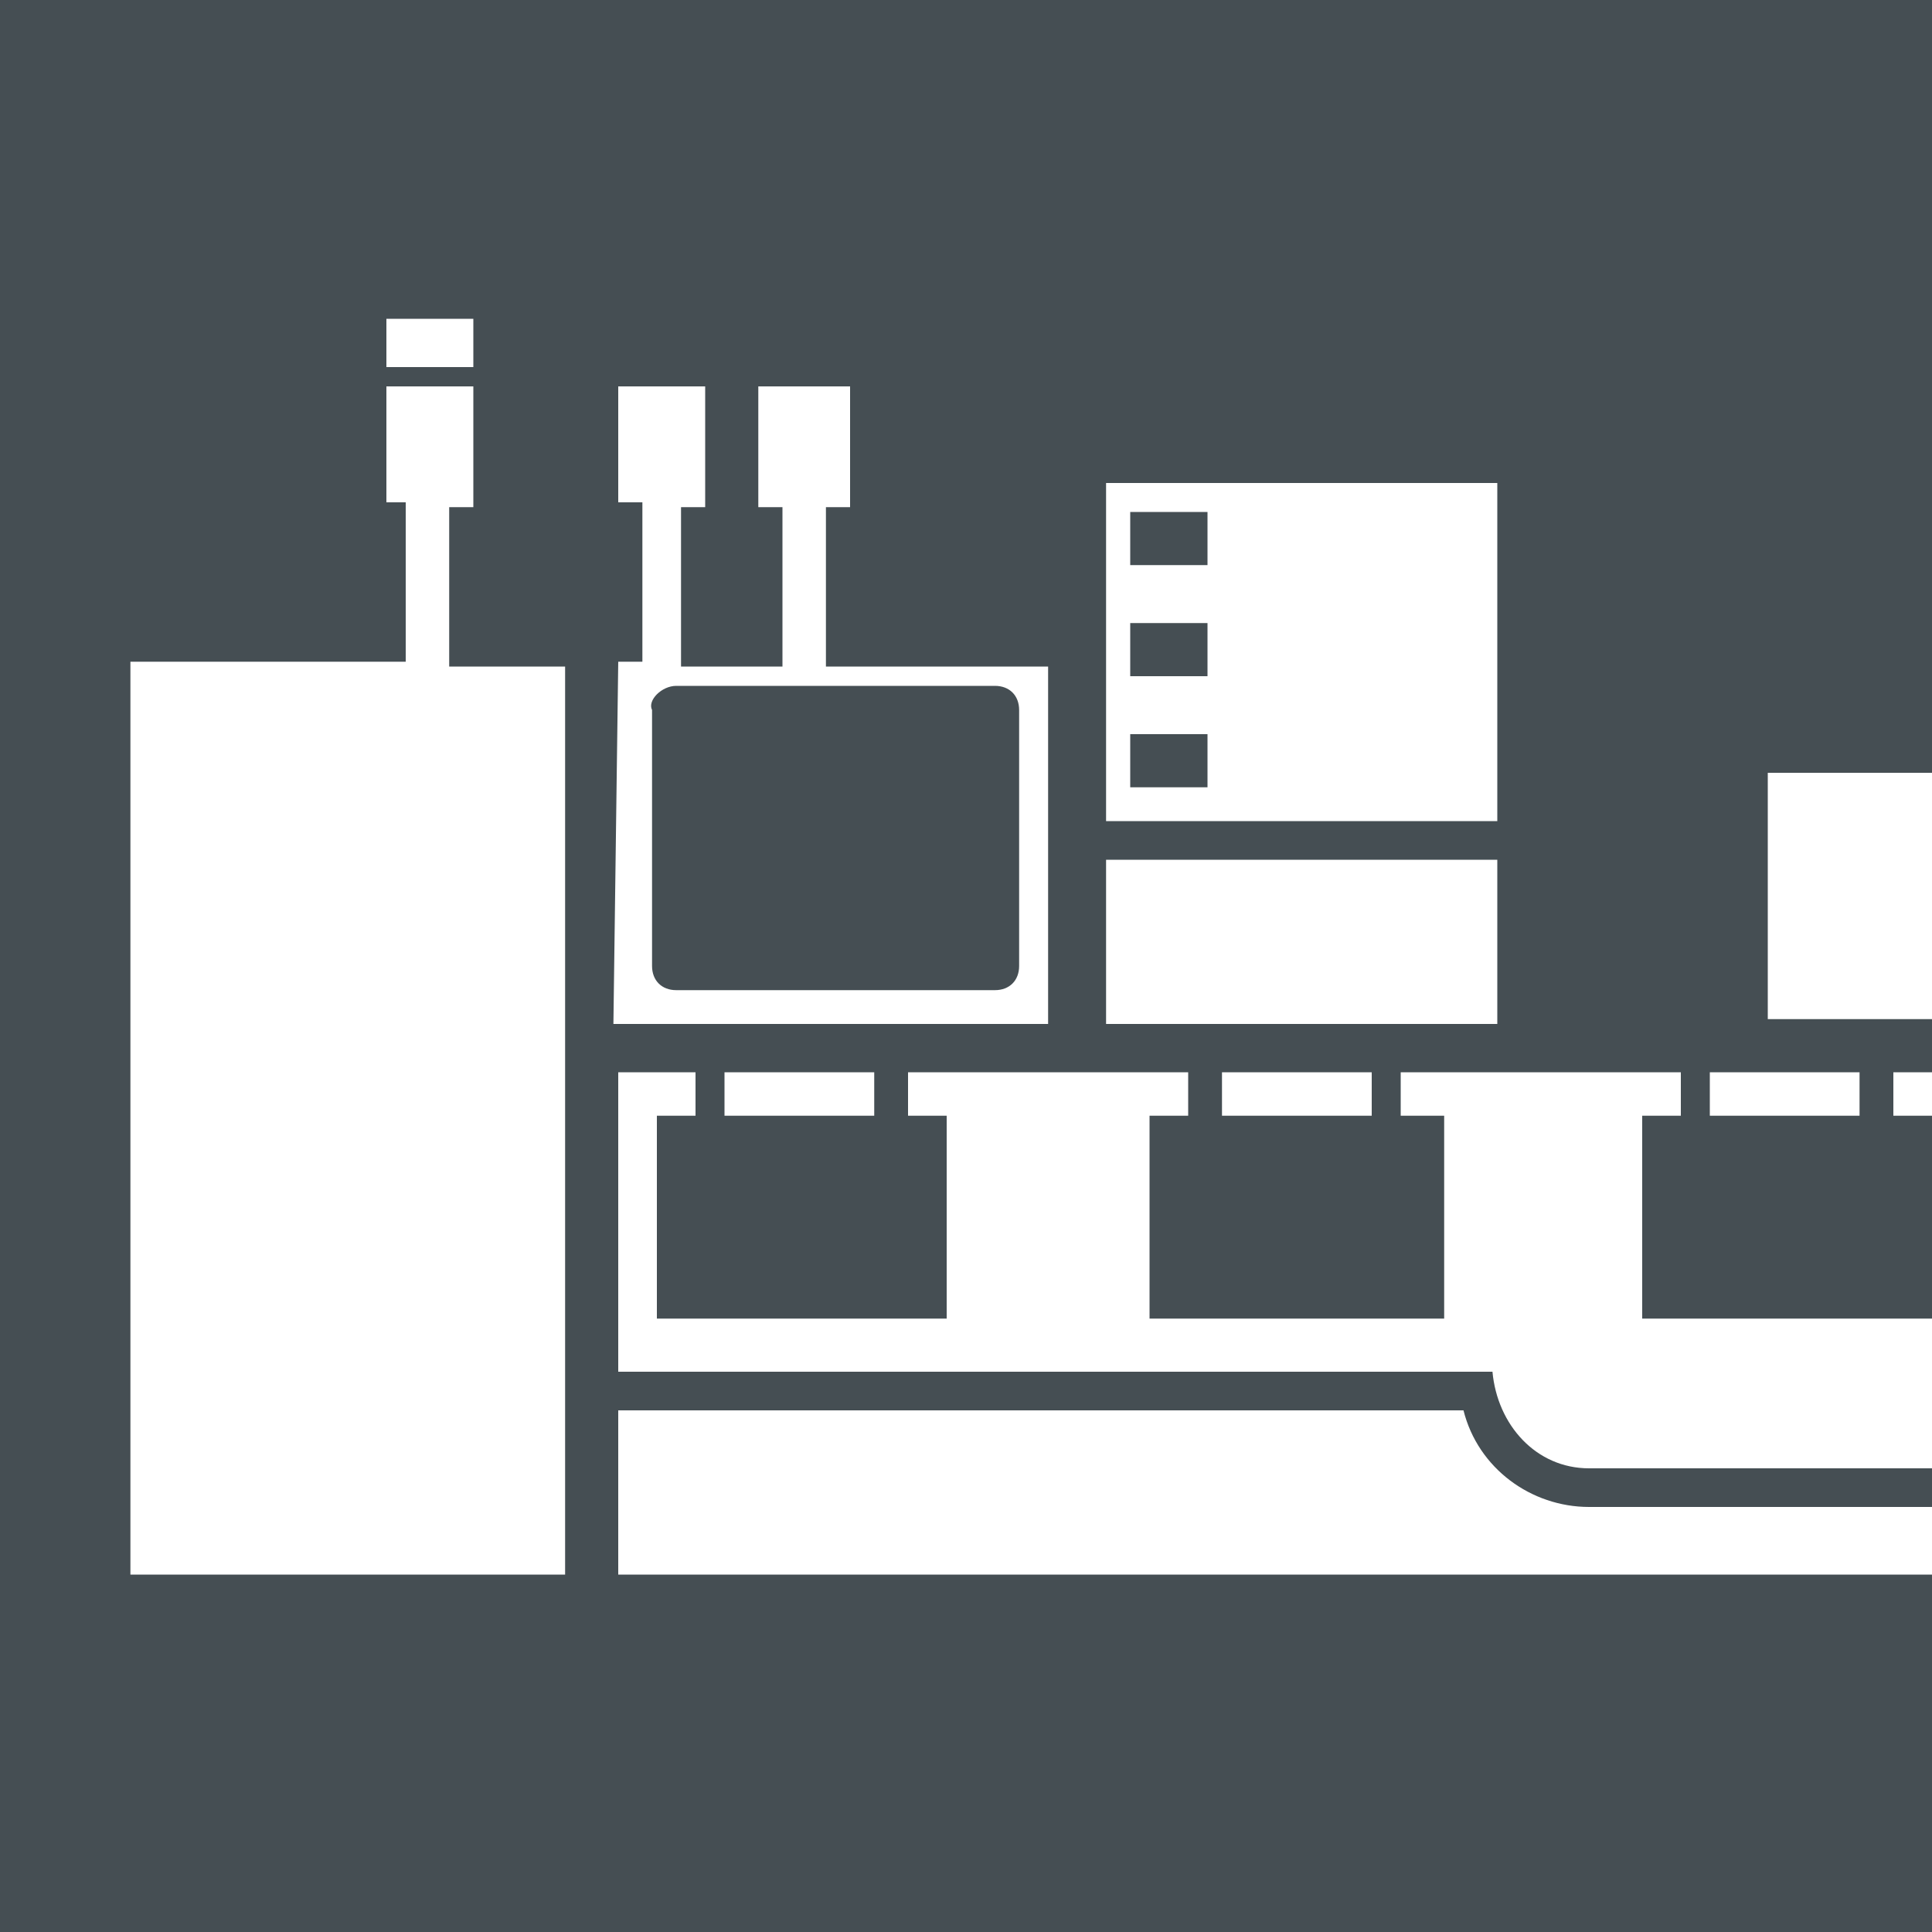
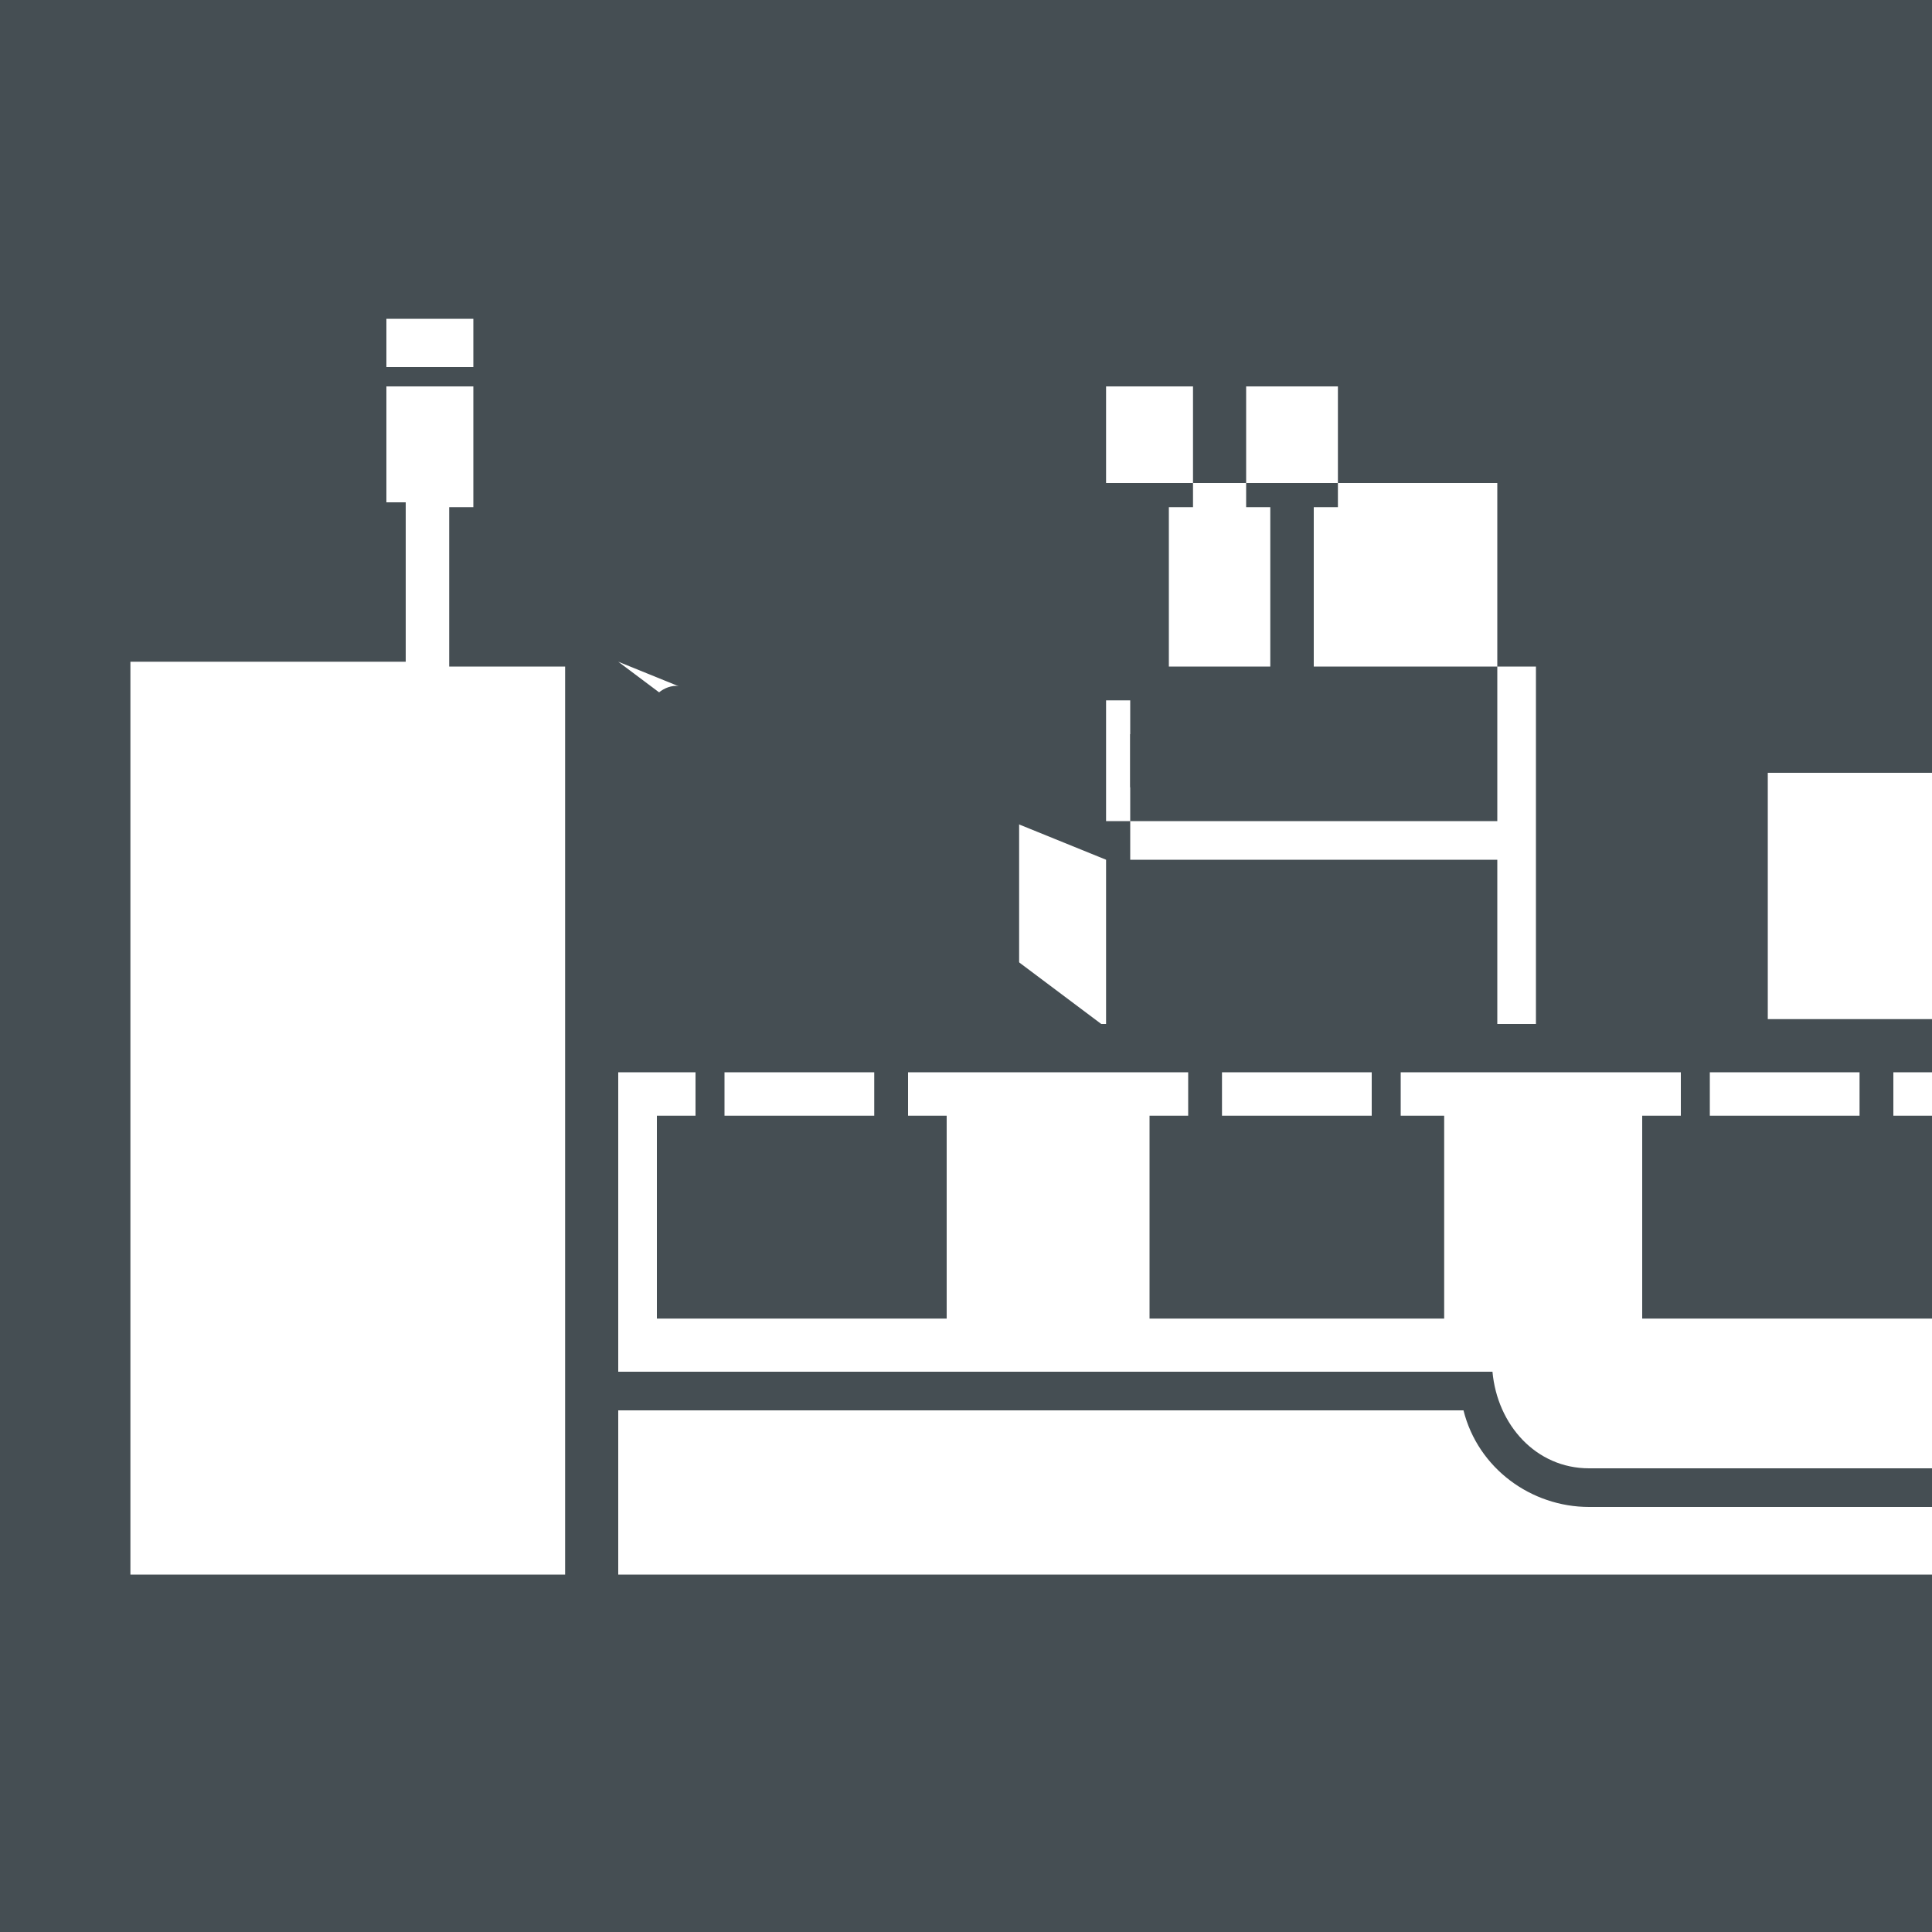
<svg xmlns="http://www.w3.org/2000/svg" version="1.1" id="Ebene_1" x="0px" y="0px" viewBox="0 0 40 40" style="enable-background:new 0 0 40 40;" xml:space="preserve">
  <style type="text/css">
	.st0{fill:#454E53;}
</style>
  <title>Element 3</title>
  <g>
    <g id="Ebene_1-2">
-       <rect x="23.4" y="10.6" class="st0" width="1.6" height="1.1" />
      <path class="st0" d="M14,14.2h6.6c0.3,0,0.5,0.2,0.5,0.5v5.3c0,0.3-0.2,0.5-0.5,0.5H14c-0.3,0-0.5-0.2-0.5-0.5v-5.3    C13.4,14.5,13.7,14.2,14,14.2z" />
      <rect x="23.4" y="15.2" class="st0" width="1.6" height="1.1" />
-       <rect x="23.4" y="12.9" class="st0" width="1.6" height="1.1" />
-       <path class="st0" d="M38.1,32.6H12.8v-3.4h17.5c0.3,1.2,1.4,2,2.6,2H40v-0.8h-7.1c-1.1,0-1.9-0.9-2-2H12.8v-6.2h1.6v0.9h-0.8v4.2    h6v-4.2h-0.8v-0.9h5.8v0.9h-0.8v4.2h6.1v-4.2H29v-0.9h5.8v0.9H34v4.2h6v-4.2h-0.8v-0.9H40v-1.1h-3.4V16H40V0H0v40h40v-7.4H38.1z     M35.4,22.2h3.1v0.9h-3.1V22.2z M18.1,23.1H15v-0.9h3.1L18.1,23.1z M28.4,23.1h-3.1v-0.9h3.1L28.4,23.1z M22.9,10h8.1v7h-8.1V10z     M22.9,17.8h8.1v3.4h-8.1V17.8z M12.8,13.7h0.5v-3.3h-0.5V8h1.8v2.5h-0.5v3.3h2.1v-3.3h-0.5V8h1.9v2.5h-0.5v3.3h4.6v7.4h-9    L12.8,13.7z M8,6.6h1.8v1H8V6.6z M11.7,32.6h-9V13.7h5.7v-3.3H8V8h1.8v2.5H9.3v3.3h2.4L11.7,32.6z" />
+       <path class="st0" d="M38.1,32.6H12.8v-3.4h17.5c0.3,1.2,1.4,2,2.6,2H40v-0.8h-7.1c-1.1,0-1.9-0.9-2-2H12.8v-6.2h1.6v0.9h-0.8v4.2    h6v-4.2h-0.8v-0.9h5.8v0.9h-0.8v4.2h6.1v-4.2H29v-0.9h5.8v0.9H34v4.2h6v-4.2h-0.8v-0.9H40v-1.1h-3.4V16H40V0H0v40h40v-7.4H38.1z     M35.4,22.2h3.1v0.9h-3.1V22.2z M18.1,23.1H15v-0.9h3.1L18.1,23.1z M28.4,23.1h-3.1v-0.9h3.1L28.4,23.1z M22.9,10h8.1v7h-8.1V10z     M22.9,17.8h8.1v3.4h-8.1V17.8z h0.5v-3.3h-0.5V8h1.8v2.5h-0.5v3.3h2.1v-3.3h-0.5V8h1.9v2.5h-0.5v3.3h4.6v7.4h-9    L12.8,13.7z M8,6.6h1.8v1H8V6.6z M11.7,32.6h-9V13.7h5.7v-3.3H8V8h1.8v2.5H9.3v3.3h2.4L11.7,32.6z" />
    </g>
  </g>
</svg>